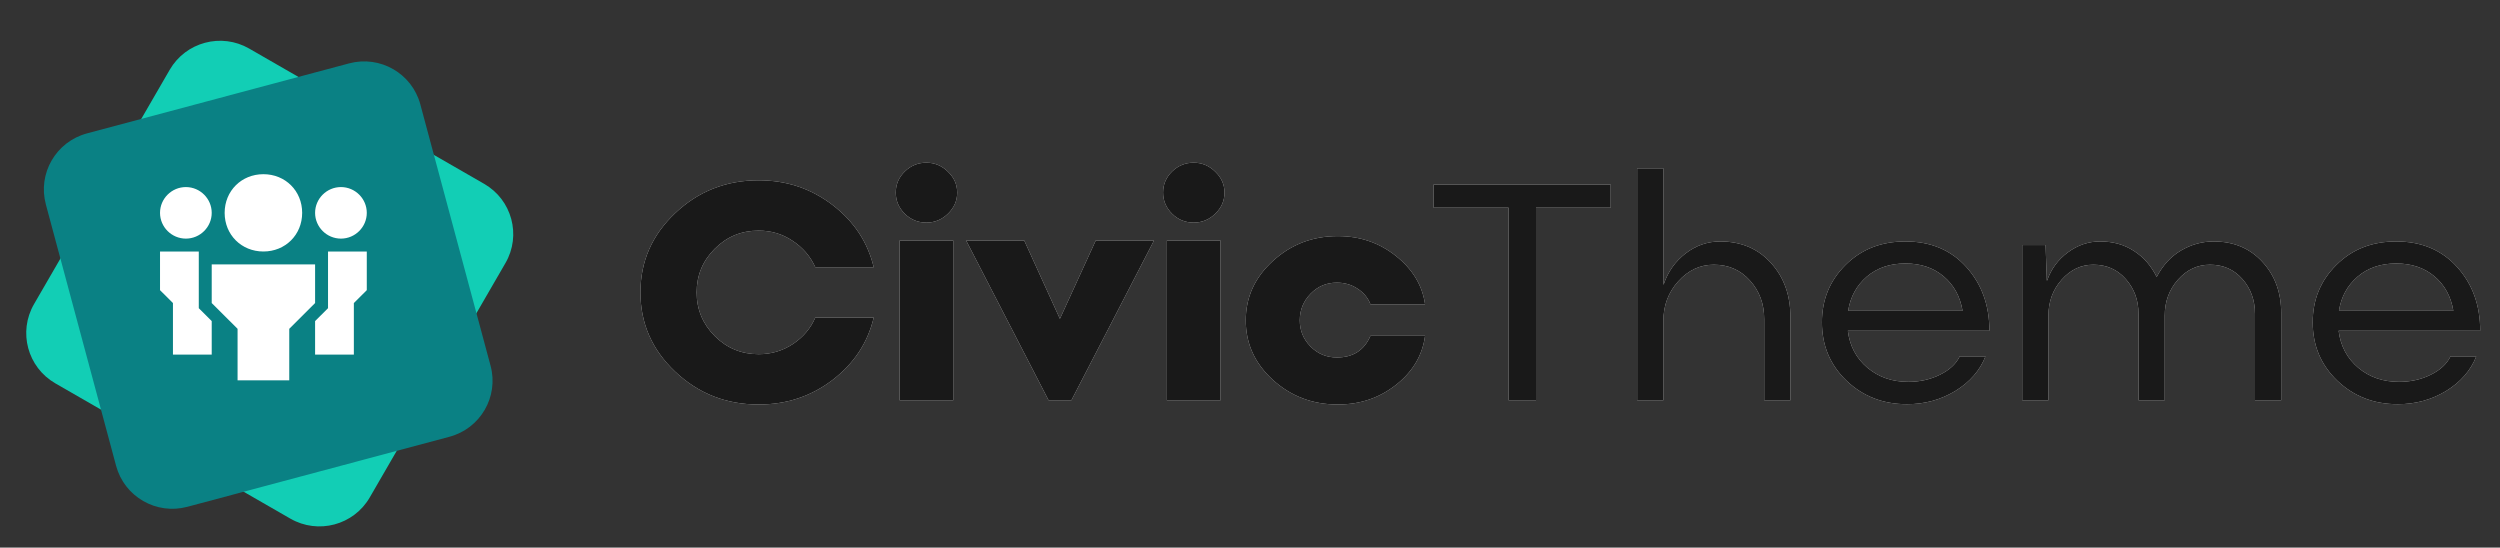
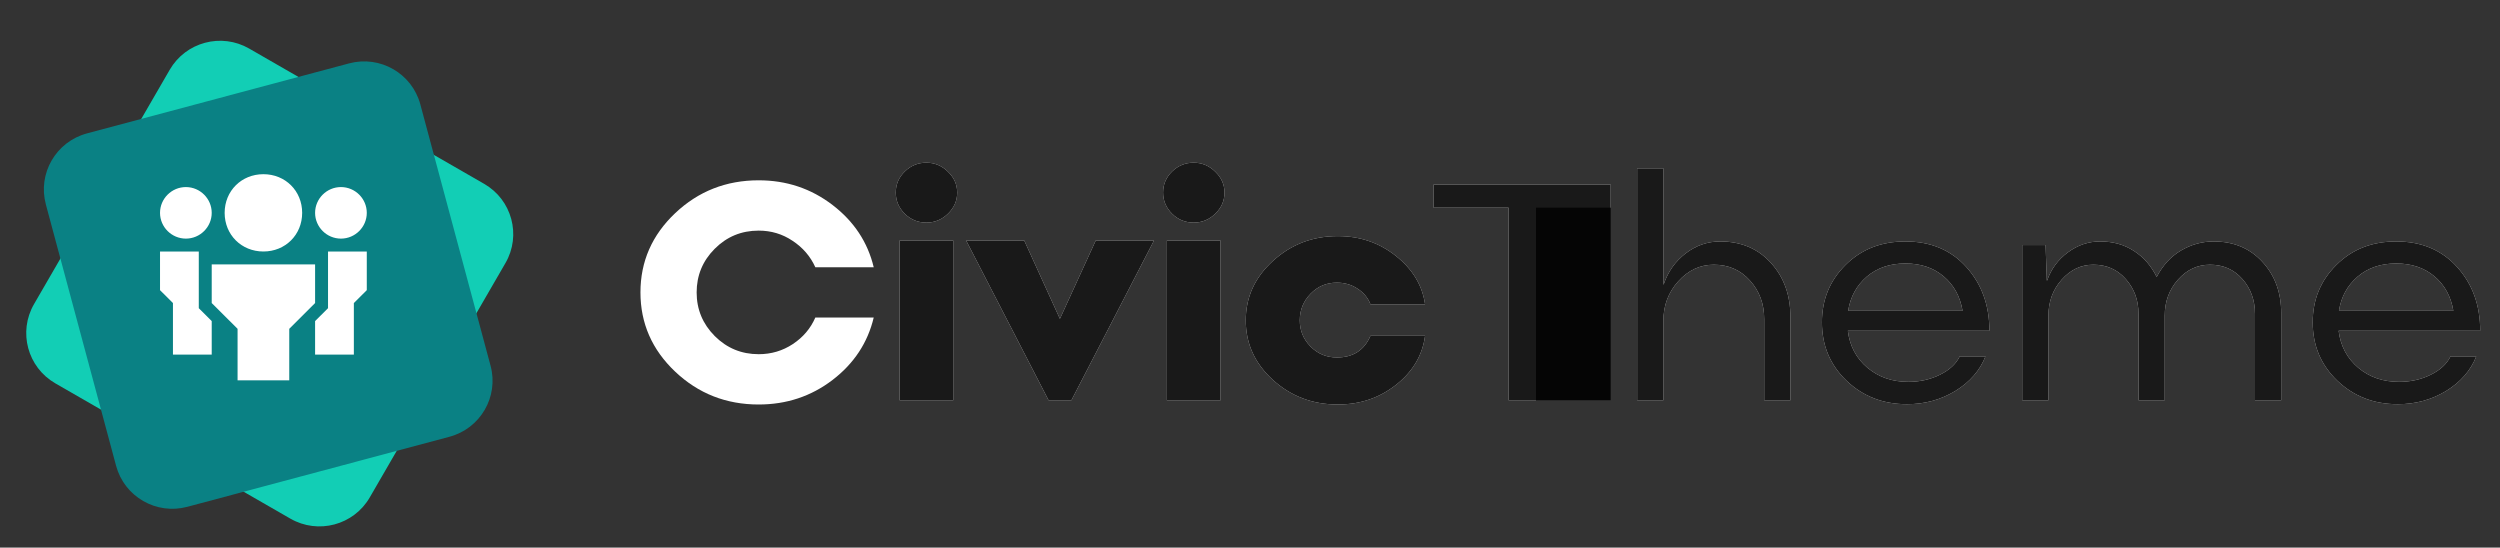
<svg xmlns="http://www.w3.org/2000/svg" width="105" height="23" viewBox="0 0 105 23" fill="none">
  <rect x="0" y="0" width="105" height="23" fill="#333333" stroke="none" />
  <g clip-path="url(#clip0_8063_167221)">
    <path d="M7.128 2.931C7.803 1.766 9.296 1.367 10.464 2.039L20.335 7.722C21.503 8.394 21.904 9.884 21.229 11.049L15.53 20.891C14.856 22.056 13.362 22.455 12.194 21.782L2.323 16.1C1.155 15.427 0.755 13.938 1.429 12.773L7.128 2.931Z" fill="#12CEB5" />
    <path d="M1.926 8.586C1.577 7.287 2.35 5.951 3.653 5.603L14.662 2.662C15.965 2.314 17.305 3.085 17.654 4.384L20.604 15.362C20.953 16.661 20.18 17.996 18.877 18.344L7.867 21.286C6.564 21.634 5.225 20.863 4.876 19.564L1.926 8.586Z" fill="#0A8184" />
    <g clip-path="url(#clip1_8063_167221)">
      <path d="M11.063 10.563C10.14 10.563 9.435 9.86 9.435 8.94C9.435 8.02 10.14 7.316 11.063 7.316C11.986 7.316 12.691 8.02 12.691 8.94C12.691 9.86 11.986 10.563 11.063 10.563Z" fill="white" />
      <path d="M12.149 15.975H9.978V13.81L8.892 12.728V11.104H13.234V12.728L12.149 13.81V15.975Z" fill="white" />
      <path d="M7.807 10.022C7.209 10.022 6.721 9.535 6.721 8.94C6.721 8.344 7.209 7.857 7.807 7.857C8.404 7.857 8.892 8.344 8.892 8.94C8.892 9.535 8.404 10.022 7.807 10.022Z" fill="white" />
      <path d="M8.349 12.944V10.563H6.721V12.187L7.264 12.728V14.893H8.892V13.486L8.349 12.944Z" fill="white" />
      <path d="M14.32 10.022C14.917 10.022 15.405 9.535 15.405 8.94C15.405 8.344 14.917 7.857 14.32 7.857C13.723 7.857 13.234 8.344 13.234 8.94C13.234 9.535 13.723 10.022 14.32 10.022Z" fill="white" />
      <path d="M13.777 12.944V10.563H15.405V12.187L14.862 12.728V14.893H13.234V13.486L13.777 12.944Z" fill="white" />
    </g>
    <path d="M36.696 13.337C36.444 14.394 35.868 15.268 34.966 15.959C34.069 16.645 33.035 16.989 31.864 16.989C30.498 16.989 29.329 16.529 28.357 15.609C27.385 14.689 26.899 13.579 26.899 12.281C26.899 10.982 27.385 9.873 28.357 8.953C29.329 8.033 30.498 7.573 31.864 7.573C33.031 7.573 34.065 7.918 34.966 8.609C35.868 9.3 36.444 10.172 36.696 11.224H34.244C34.036 10.766 33.718 10.397 33.289 10.115C32.865 9.829 32.39 9.686 31.864 9.686C31.139 9.686 30.523 9.941 30.015 10.452C29.511 10.958 29.259 11.568 29.259 12.281C29.259 12.994 29.513 13.606 30.021 14.116C30.529 14.623 31.144 14.876 31.864 14.876C32.39 14.876 32.867 14.735 33.296 14.453C33.729 14.167 34.045 13.795 34.244 13.337H36.696Z" fill="white" />
-     <path d="M36.696 13.337C36.444 14.394 35.868 15.268 34.966 15.959C34.069 16.645 33.035 16.989 31.864 16.989C30.498 16.989 29.329 16.529 28.357 15.609C27.385 14.689 26.899 13.579 26.899 12.281C26.899 10.982 27.385 9.873 28.357 8.953C29.329 8.033 30.498 7.573 31.864 7.573C33.031 7.573 34.065 7.918 34.966 8.609C35.868 9.3 36.444 10.172 36.696 11.224H34.244C34.036 10.766 33.718 10.397 33.289 10.115C32.865 9.829 32.39 9.686 31.864 9.686C31.139 9.686 30.523 9.941 30.015 10.452C29.511 10.958 29.259 11.568 29.259 12.281C29.259 12.994 29.513 13.606 30.021 14.116C30.529 14.623 31.144 14.876 31.864 14.876C32.39 14.876 32.867 14.735 33.296 14.453C33.729 14.167 34.045 13.795 34.244 13.337H36.696Z" fill="black" fill-opacity="0.9" />
    <path d="M38.909 9.349C38.556 9.349 38.253 9.226 38.001 8.979C37.749 8.728 37.623 8.431 37.623 8.088C37.623 7.744 37.749 7.449 38.001 7.203C38.253 6.956 38.556 6.833 38.909 6.833C39.254 6.833 39.554 6.958 39.811 7.209C40.072 7.46 40.202 7.753 40.202 8.088C40.202 8.431 40.072 8.728 39.811 8.979C39.554 9.226 39.254 9.349 38.909 9.349ZM37.782 16.81V10.102H40.036V16.81H37.782Z" fill="white" />
    <path d="M38.909 9.349C38.556 9.349 38.253 9.226 38.001 8.979C37.749 8.728 37.623 8.431 37.623 8.088C37.623 7.744 37.749 7.449 38.001 7.203C38.253 6.956 38.556 6.833 38.909 6.833C39.254 6.833 39.554 6.958 39.811 7.209C40.072 7.46 40.202 7.753 40.202 8.088C40.202 8.431 40.072 8.728 39.811 8.979C39.554 9.226 39.254 9.349 38.909 9.349ZM37.782 16.81V10.102H40.036V16.81H37.782Z" fill="black" fill-opacity="0.9" />
    <path d="M44.039 16.81L40.579 10.102H43.018L44.516 13.39L46.021 10.102H48.467L45 16.81H44.039Z" fill="white" />
    <path d="M44.039 16.81L40.579 10.102H43.018L44.516 13.39L46.021 10.102H48.467L45 16.81H44.039Z" fill="black" fill-opacity="0.9" />
    <path d="M50.136 9.349C49.783 9.349 49.48 9.226 49.228 8.979C48.977 8.728 48.85 8.431 48.85 8.088C48.85 7.744 48.977 7.449 49.228 7.203C49.48 6.956 49.783 6.833 50.136 6.833C50.481 6.833 50.782 6.958 51.038 7.209C51.299 7.46 51.429 7.753 51.429 8.088C51.429 8.431 51.299 8.728 51.038 8.979C50.782 9.226 50.481 9.349 50.136 9.349ZM49.01 16.81V10.102H51.263V16.81H49.01Z" fill="white" />
    <path d="M50.136 9.349C49.783 9.349 49.48 9.226 49.228 8.979C48.977 8.728 48.85 8.431 48.85 8.088C48.85 7.744 48.977 7.449 49.228 7.203C49.48 6.956 49.783 6.833 50.136 6.833C50.481 6.833 50.782 6.958 51.038 7.209C51.299 7.46 51.429 7.753 51.429 8.088C51.429 8.431 51.299 8.728 51.038 8.979C50.782 9.226 50.481 9.349 50.136 9.349ZM49.01 16.81V10.102H51.263V16.81H49.01Z" fill="black" fill-opacity="0.9" />
    <path d="M59.853 14.103C59.743 14.922 59.336 15.609 58.634 16.163C57.935 16.714 57.12 16.989 56.188 16.989C55.127 16.989 54.217 16.643 53.456 15.952C52.701 15.261 52.323 14.429 52.323 13.456C52.323 12.483 52.703 11.651 53.463 10.96C54.223 10.264 55.131 9.917 56.188 9.917C57.12 9.917 57.935 10.196 58.634 10.755C59.332 11.31 59.738 11.986 59.853 12.783H57.56C57.458 12.514 57.279 12.296 57.023 12.129C56.767 11.957 56.475 11.871 56.148 11.871C55.715 11.871 55.346 12.027 55.041 12.34C54.74 12.653 54.59 13.025 54.59 13.456C54.59 13.879 54.74 14.244 55.041 14.552C55.346 14.86 55.715 15.014 56.148 15.014C56.828 15.014 57.299 14.711 57.56 14.103H59.853Z" fill="white" />
    <path d="M59.853 14.103C59.743 14.922 59.336 15.609 58.634 16.163C57.935 16.714 57.12 16.989 56.188 16.989C55.127 16.989 54.217 16.643 53.456 15.952C52.701 15.261 52.323 14.429 52.323 13.456C52.323 12.483 52.703 11.651 53.463 10.96C54.223 10.264 55.131 9.917 56.188 9.917C57.12 9.917 57.935 10.196 58.634 10.755C59.332 11.31 59.738 11.986 59.853 12.783H57.56C57.458 12.514 57.279 12.296 57.023 12.129C56.767 11.957 56.475 11.871 56.148 11.871C55.715 11.871 55.346 12.027 55.041 12.34C54.74 12.653 54.59 13.025 54.59 13.456C54.59 13.879 54.74 14.244 55.041 14.552C55.346 14.86 55.715 15.014 56.148 15.014C56.828 15.014 57.299 14.711 57.56 14.103H59.853Z" fill="black" fill-opacity="0.9" />
    <path d="M67.648 7.751V8.722H64.512V16.81H63.359V8.722H60.21V7.751H67.648Z" fill="white" />
-     <path d="M67.648 7.751V8.722H64.512V16.81H63.359V8.722H60.21V7.751H67.648Z" fill="black" fill-opacity="0.9" />
+     <path d="M67.648 7.751V8.722V16.81H63.359V8.722H60.21V7.751H67.648Z" fill="black" fill-opacity="0.9" />
    <path d="M68.76 16.81V7.071H69.861V11.944H69.874C70.055 11.411 70.362 10.978 70.795 10.643C71.233 10.309 71.717 10.141 72.247 10.141C73.126 10.141 73.838 10.443 74.382 11.046C74.925 11.645 75.197 12.399 75.197 13.311V16.81H74.097V13.403C74.097 12.765 73.898 12.226 73.5 11.785C73.102 11.341 72.596 11.118 71.982 11.118C71.403 11.118 70.904 11.352 70.484 11.818C70.069 12.281 69.861 12.835 69.861 13.482V16.81H68.76Z" fill="white" />
    <path d="M68.76 16.81V7.071H69.861V11.944H69.874C70.055 11.411 70.362 10.978 70.795 10.643C71.233 10.309 71.717 10.141 72.247 10.141C73.126 10.141 73.838 10.443 74.382 11.046C74.925 11.645 75.197 12.399 75.197 13.311V16.81H74.097V13.403C74.097 12.765 73.898 12.226 73.5 11.785C73.102 11.341 72.596 11.118 71.982 11.118C71.403 11.118 70.904 11.352 70.484 11.818C70.069 12.281 69.861 12.835 69.861 13.482V16.81H68.76Z" fill="black" fill-opacity="0.9" />
    <path d="M80.148 16.038C80.629 16.038 81.071 15.939 81.473 15.741C81.876 15.543 82.154 15.285 82.309 14.968H83.389C83.155 15.562 82.733 16.047 82.123 16.421C81.513 16.791 80.837 16.976 80.095 16.976C79.091 16.976 78.245 16.648 77.556 15.992C76.866 15.331 76.522 14.512 76.522 13.535C76.522 12.589 76.851 11.788 77.509 11.132C78.172 10.471 79.012 10.141 80.028 10.141C81.089 10.141 81.942 10.5 82.587 11.217C83.232 11.935 83.555 12.826 83.555 13.892H77.609C77.688 14.53 77.962 15.047 78.431 15.444C78.904 15.84 79.476 16.038 80.148 16.038ZM80.028 11.066C79.379 11.066 78.837 11.251 78.404 11.62C77.976 11.99 77.715 12.468 77.622 13.053H82.428C82.326 12.45 82.061 11.968 81.632 11.607C81.204 11.246 80.669 11.066 80.028 11.066Z" fill="white" />
    <path d="M80.148 16.038C80.629 16.038 81.071 15.939 81.473 15.741C81.876 15.543 82.154 15.285 82.309 14.968H83.389C83.155 15.562 82.733 16.047 82.123 16.421C81.513 16.791 80.837 16.976 80.095 16.976C79.091 16.976 78.245 16.648 77.556 15.992C76.866 15.331 76.522 14.512 76.522 13.535C76.522 12.589 76.851 11.788 77.509 11.132C78.172 10.471 79.012 10.141 80.028 10.141C81.089 10.141 81.942 10.5 82.587 11.217C83.232 11.935 83.555 12.826 83.555 13.892H77.609C77.688 14.53 77.962 15.047 78.431 15.444C78.904 15.84 79.476 16.038 80.148 16.038ZM80.028 11.066C79.379 11.066 78.837 11.251 78.404 11.62C77.976 11.99 77.715 12.468 77.622 13.053H82.428C82.326 12.45 82.061 11.968 81.632 11.607C81.204 11.246 80.669 11.066 80.028 11.066Z" fill="black" fill-opacity="0.9" />
    <path d="M92.973 10.141C93.813 10.141 94.496 10.427 95.022 11C95.547 11.572 95.81 12.287 95.81 13.146V16.81H94.71V13.185C94.71 12.609 94.533 12.12 94.18 11.719C93.826 11.319 93.373 11.118 92.821 11.118C92.295 11.118 91.846 11.328 91.475 11.746C91.104 12.164 90.918 12.67 90.918 13.264V16.81H89.818V13.185C89.818 12.609 89.639 12.12 89.281 11.719C88.928 11.319 88.475 11.118 87.922 11.118C87.405 11.118 86.961 11.328 86.59 11.746C86.219 12.164 86.033 12.67 86.033 13.264V16.81H84.933V10.293H85.914L85.967 11.779H85.98C86.152 11.29 86.444 10.896 86.855 10.597C87.266 10.293 87.717 10.141 88.207 10.141C88.751 10.141 89.226 10.275 89.632 10.544C90.039 10.808 90.355 11.171 90.58 11.633C90.841 11.136 91.184 10.764 91.608 10.518C92.037 10.267 92.492 10.141 92.973 10.141Z" fill="white" />
    <path d="M92.973 10.141C93.813 10.141 94.496 10.427 95.022 11C95.547 11.572 95.81 12.287 95.81 13.146V16.81H94.71V13.185C94.71 12.609 94.533 12.12 94.18 11.719C93.826 11.319 93.373 11.118 92.821 11.118C92.295 11.118 91.846 11.328 91.475 11.746C91.104 12.164 90.918 12.67 90.918 13.264V16.81H89.818V13.185C89.818 12.609 89.639 12.12 89.281 11.719C88.928 11.319 88.475 11.118 87.922 11.118C87.405 11.118 86.961 11.328 86.59 11.746C86.219 12.164 86.033 12.67 86.033 13.264V16.81H84.933V10.293H85.914L85.967 11.779H85.98C86.152 11.29 86.444 10.896 86.855 10.597C87.266 10.293 87.717 10.141 88.207 10.141C88.751 10.141 89.226 10.275 89.632 10.544C90.039 10.808 90.355 11.171 90.58 11.633C90.841 11.136 91.184 10.764 91.608 10.518C92.037 10.267 92.492 10.141 92.973 10.141Z" fill="black" fill-opacity="0.9" />
    <path d="M100.761 16.038C101.243 16.038 101.685 15.939 102.087 15.741C102.489 15.543 102.767 15.285 102.922 14.968H104.003C103.768 15.562 103.346 16.047 102.737 16.421C102.127 16.791 101.451 16.976 100.708 16.976C99.705 16.976 98.859 16.648 98.169 15.992C97.48 15.331 97.135 14.512 97.135 13.535C97.135 12.589 97.464 11.788 98.123 11.132C98.786 10.471 99.625 10.141 100.642 10.141C101.702 10.141 102.555 10.5 103.201 11.217C103.846 11.935 104.168 12.826 104.168 13.892H98.222C98.302 14.53 98.576 15.047 99.044 15.444C99.517 15.84 100.089 16.038 100.761 16.038ZM100.642 11.066C99.992 11.066 99.451 11.251 99.018 11.62C98.589 11.99 98.328 12.468 98.236 13.053H103.041C102.94 12.45 102.675 11.968 102.246 11.607C101.817 11.246 101.283 11.066 100.642 11.066Z" fill="white" />
    <path d="M100.761 16.038C101.243 16.038 101.685 15.939 102.087 15.741C102.489 15.543 102.767 15.285 102.922 14.968H104.003C103.768 15.562 103.346 16.047 102.737 16.421C102.127 16.791 101.451 16.976 100.708 16.976C99.705 16.976 98.859 16.648 98.169 15.992C97.48 15.331 97.135 14.512 97.135 13.535C97.135 12.589 97.464 11.788 98.123 11.132C98.786 10.471 99.625 10.141 100.642 10.141C101.702 10.141 102.555 10.5 103.201 11.217C103.846 11.935 104.168 12.826 104.168 13.892H98.222C98.302 14.53 98.576 15.047 99.044 15.444C99.517 15.84 100.089 16.038 100.761 16.038ZM100.642 11.066C99.992 11.066 99.451 11.251 99.018 11.62C98.589 11.99 98.328 12.468 98.236 13.053H103.041C102.94 12.45 102.675 11.968 102.246 11.607C101.817 11.246 101.283 11.066 100.642 11.066Z" fill="black" fill-opacity="0.9" />
  </g>
  <defs>
    <clipPath id="clip0_8063_167221">
      <rect width="103.96" height="22.178" fill="white" transform="translate(0.208 0.822)" />
    </clipPath>
    <clipPath id="clip1_8063_167221">
      <rect width="8.684" height="8.659" fill="white" transform="translate(6.721 7.316)" />
    </clipPath>
  </defs>
</svg>